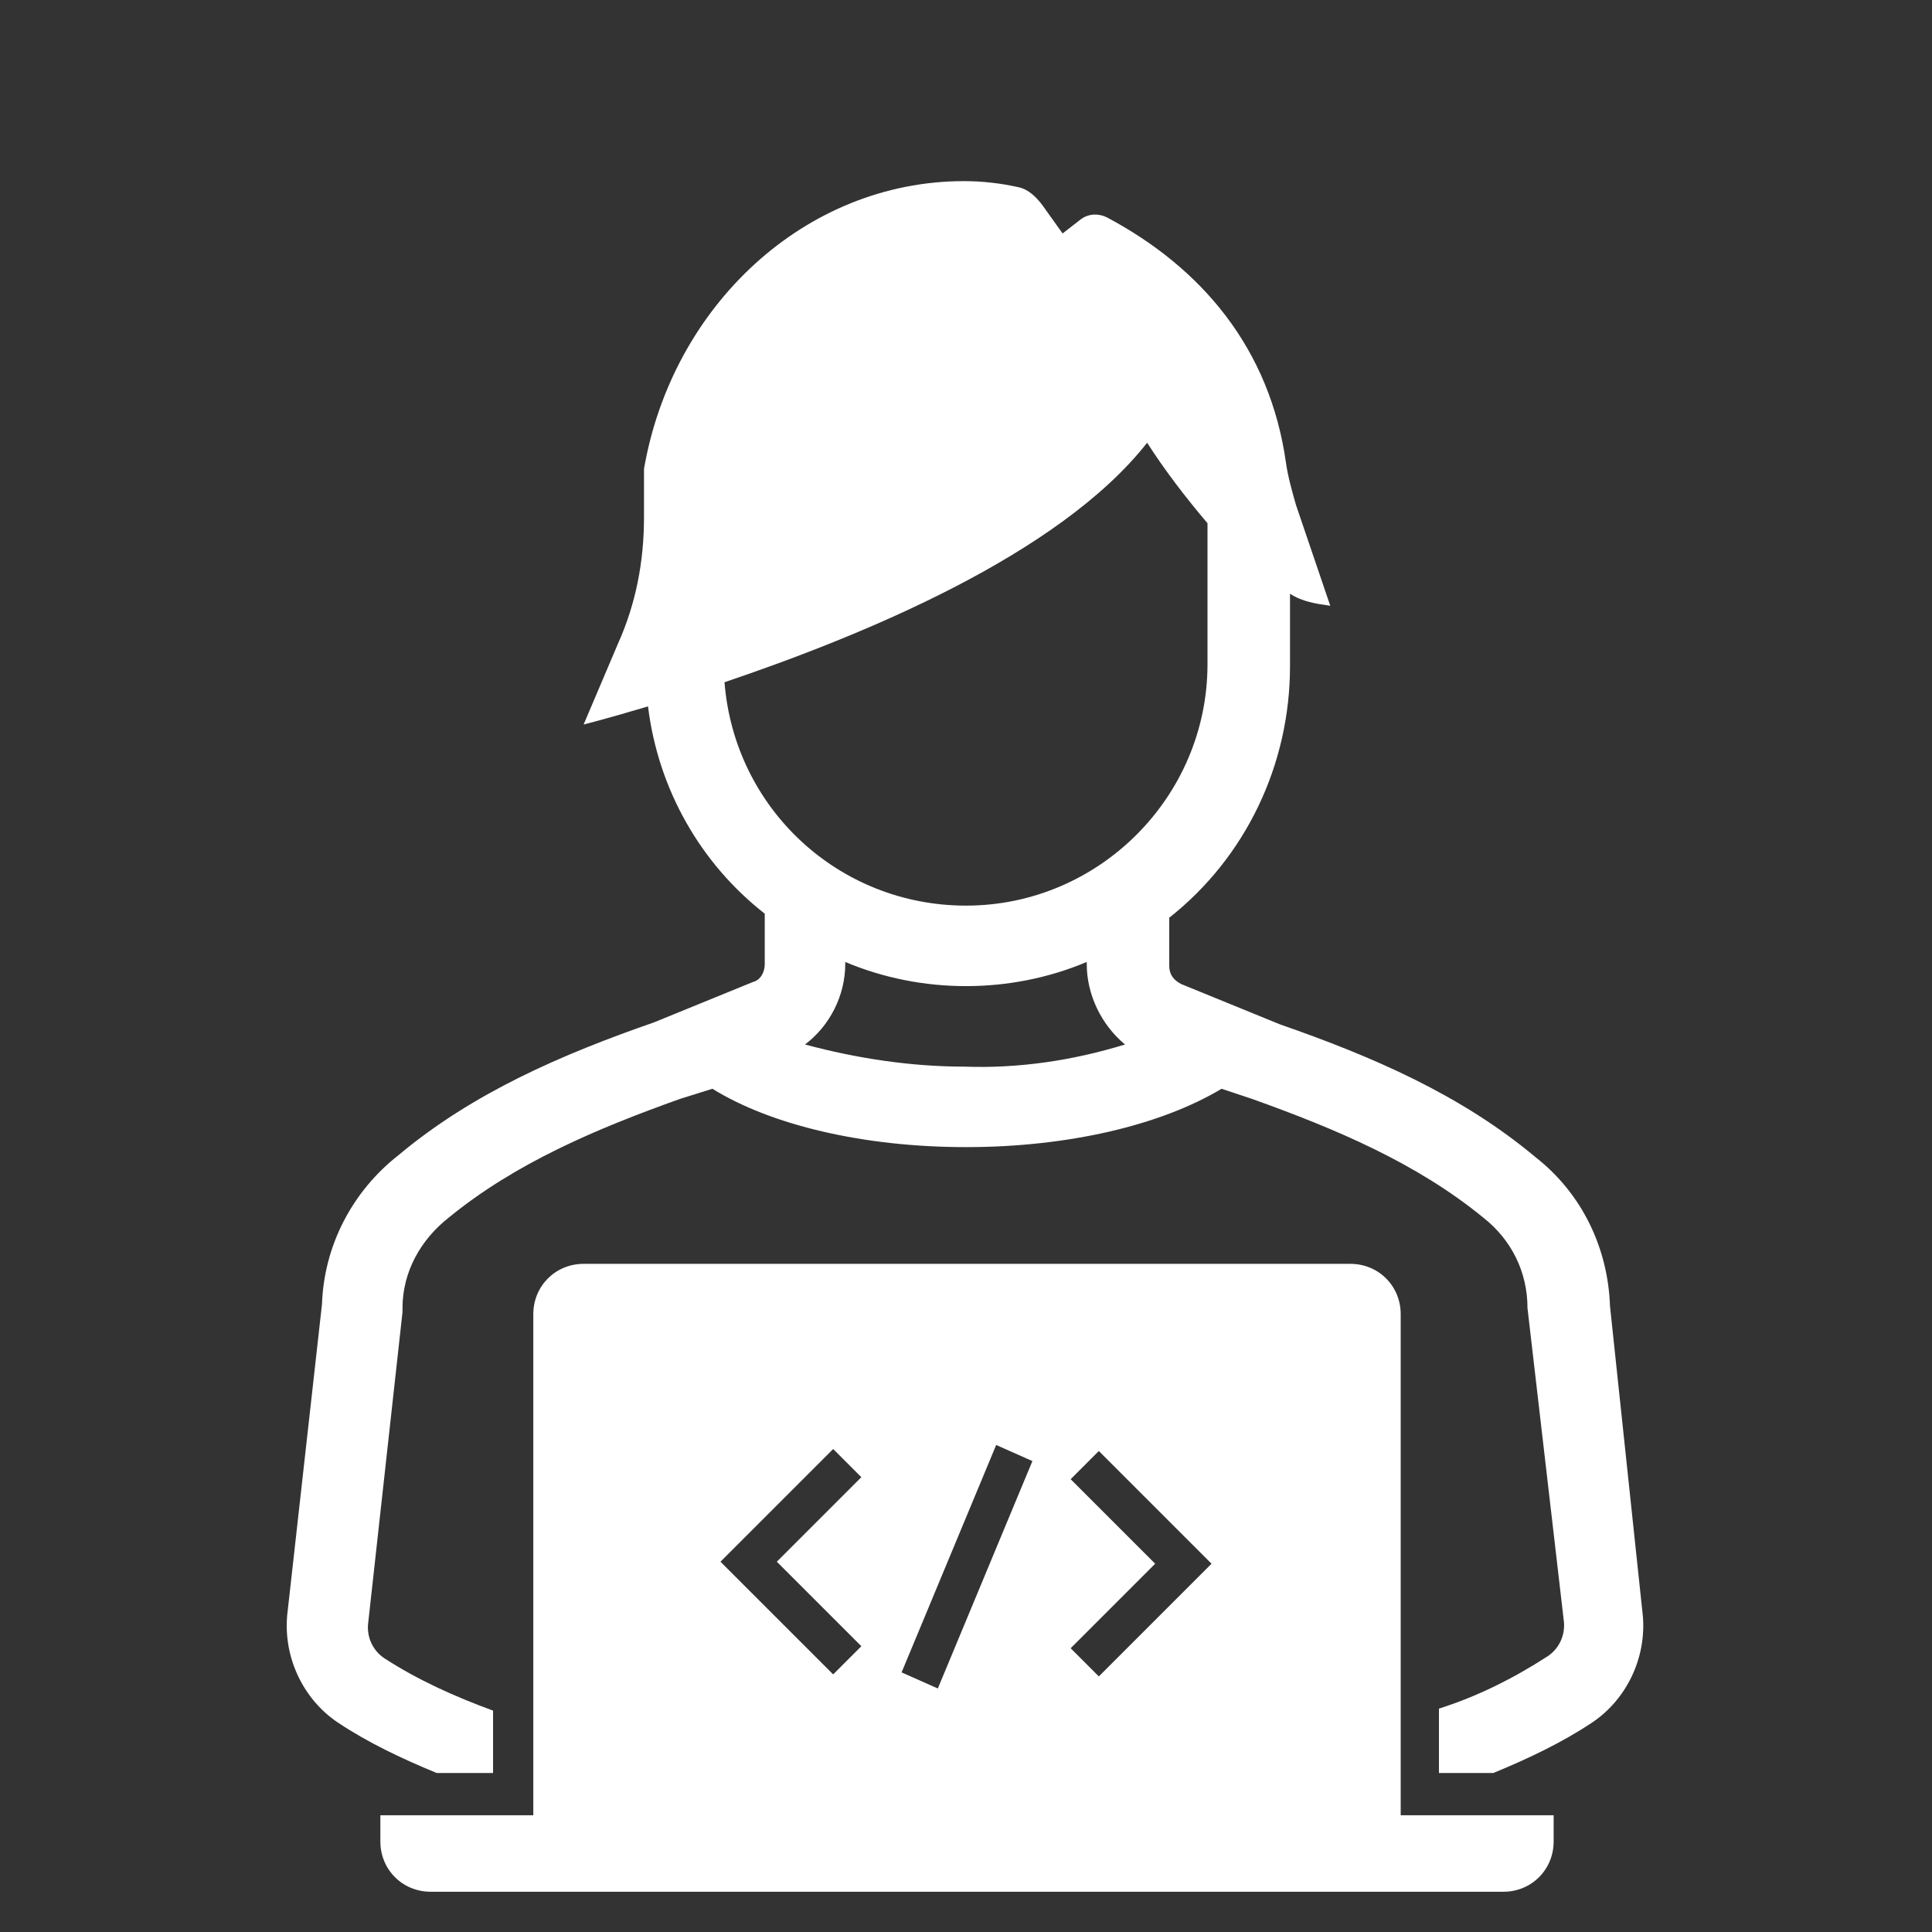
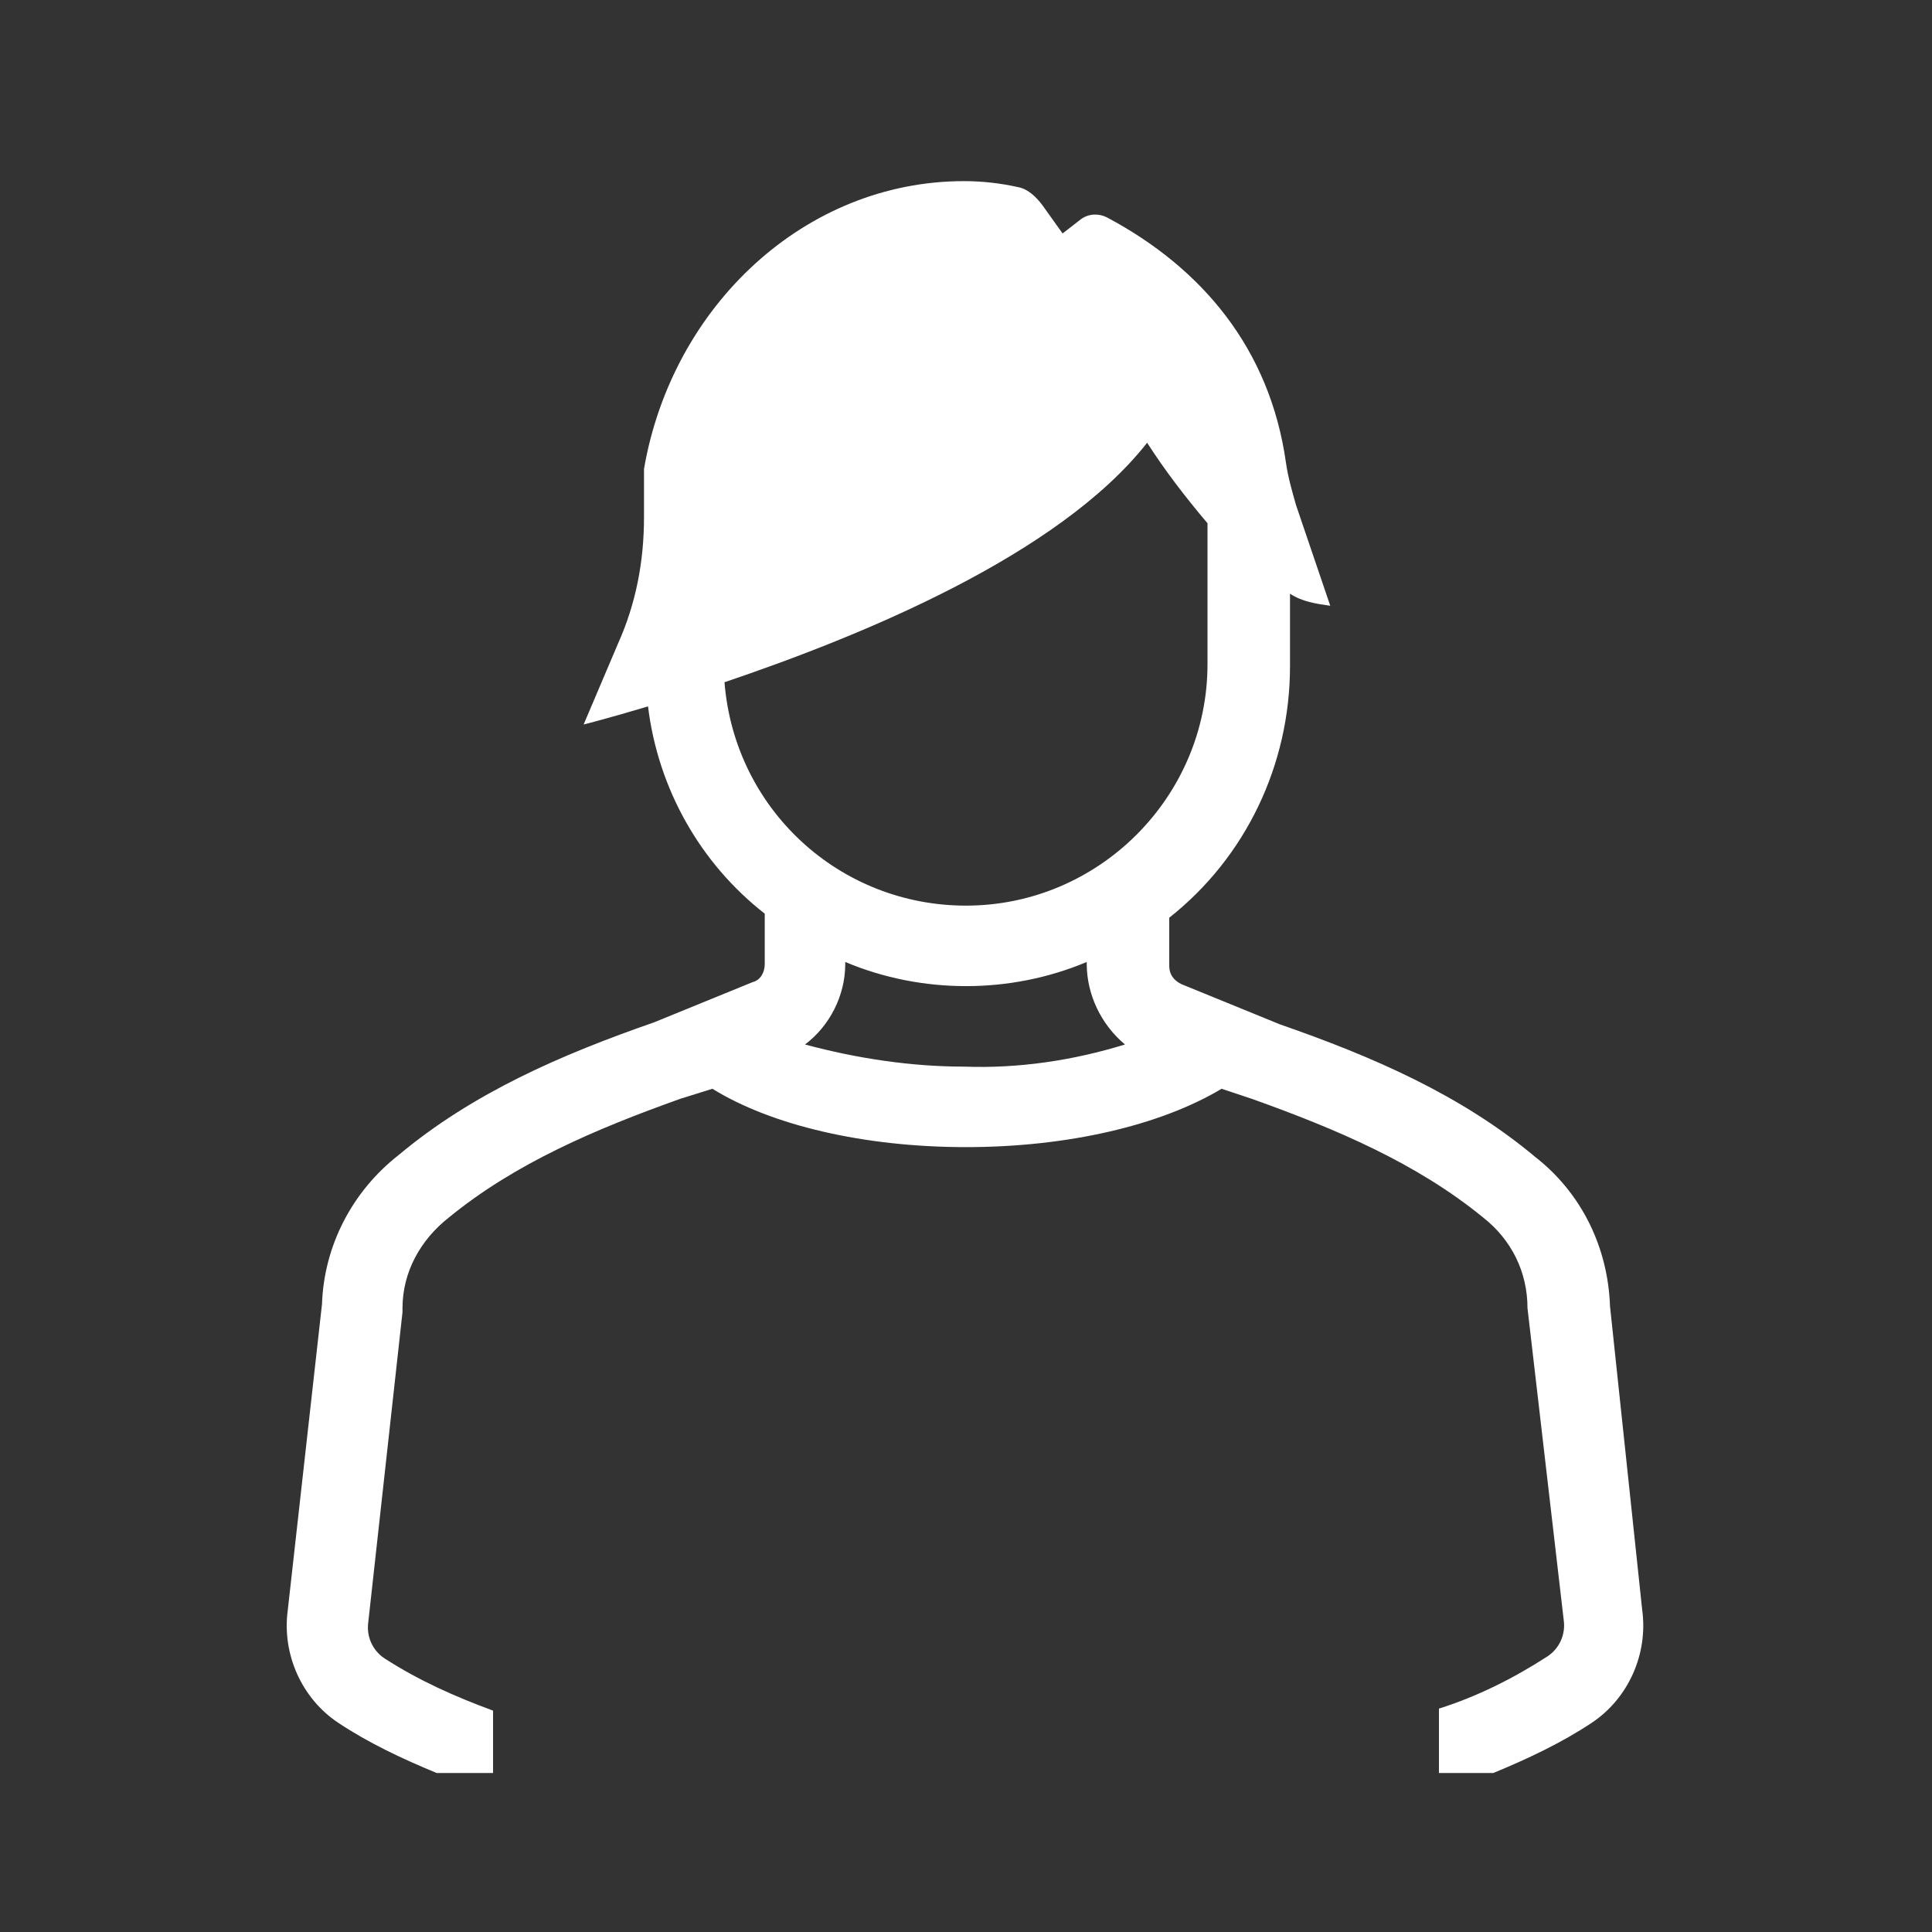
<svg xmlns="http://www.w3.org/2000/svg" data-bbox="14.247 9 67.405 85" overflow="hidden" height="96" width="96" data-type="color">
  <rect width="100%" height="100%" fill="#333333" stroke="none" />
  <g>
    <path fill="#FFFFFF" d="M62.2 54.6c4.2 1.5 8.2 3.2 11.5 5.9 1.4 1.1 2.2 2.7 2.2 4.5l1.8 15.5c.1.7-.2 1.4-.8 1.8-1.7 1.1-3.5 2-5.4 2.6v3.2h2.7c1.7-.7 3.4-1.5 4.9-2.5 1.8-1.2 2.8-3.4 2.5-5.6L80 64.9c-.1-2.9-1.4-5.6-3.7-7.4-3.7-3.1-8.1-5-12.7-6.6l-4.9-2c-.4-.2-.6-.5-.6-.9v-2.4c3.8-3 6-7.6 6-12.5v-3.6c.6.4 1.3.5 2 .6l-1.7-5c-.2-.7-.4-1.4-.5-2.1-.8-5.7-4.2-9.7-8.9-12.2-.4-.2-.9-.2-1.3.1l-.9.7-1-1.4c-.3-.4-.7-.8-1.2-.9-.9-.2-1.8-.3-2.7-.3C40 9 33.4 15.2 32 23.3v2.4c0 2.2-.4 4.3-1.3 6.3L29 36s1.2-.3 3.2-.9c.5 4.1 2.6 7.8 5.8 10.3v2.5c0 .4-.2.8-.6.9l-4.9 2c-4.6 1.6-9 3.5-12.7 6.6-2.3 1.8-3.7 4.5-3.8 7.4L14.3 80c-.3 2.2.7 4.4 2.5 5.6 1.5 1 3.2 1.8 4.9 2.5h2.8V85c-1.9-.7-3.7-1.5-5.4-2.6-.6-.4-.9-1.1-.8-1.8L20 65.2V65c0-1.8.9-3.4 2.3-4.5 3.3-2.7 7.3-4.4 11.5-5.9l1.6-.5C38.3 55.9 42.9 57 48 57s9.7-1.1 12.7-2.9l1.5.5ZM36 33.9c6.8-2.3 16.6-6.3 21-11.9.9 1.4 1.9 2.7 3 4v7c0 6.6-5.4 12-12 12-6.3 0-11.5-4.8-12-11.1Zm4 18c1.2-.9 2-2.4 2-4v-.1c3.8 1.6 8.2 1.6 12 0v.1c0 1.5.7 3 1.9 4-2.6.8-5.3 1.2-8 1.1-2.6 0-5.3-.4-7.9-1.1Z" data-color="1" />
-     <path fill="#FFFFFF" d="M69.6 65.3c0-1.4-1.1-2.5-2.5-2.5H29c-1.4 0-2.5 1.1-2.5 2.5v24.9h-7.6v1.3c0 1.4 1.1 2.5 2.5 2.5h53.3c1.4 0 2.5-1.1 2.5-2.5v-1.3h-7.6V65.3ZM42.8 81.8l-1.4 1.4-5.6-5.6 5.6-5.6 1.4 1.4-4.2 4.2 4.2 4.2Zm3.8 2.1-1.8-.8 4.7-11.3 1.8.8-4.7 11.3Zm8-.6-1.4-1.4 4.2-4.2-4.2-4.2 1.4-1.4 5.6 5.6-5.6 5.6Z" data-color="1" />
  </g>
</svg>